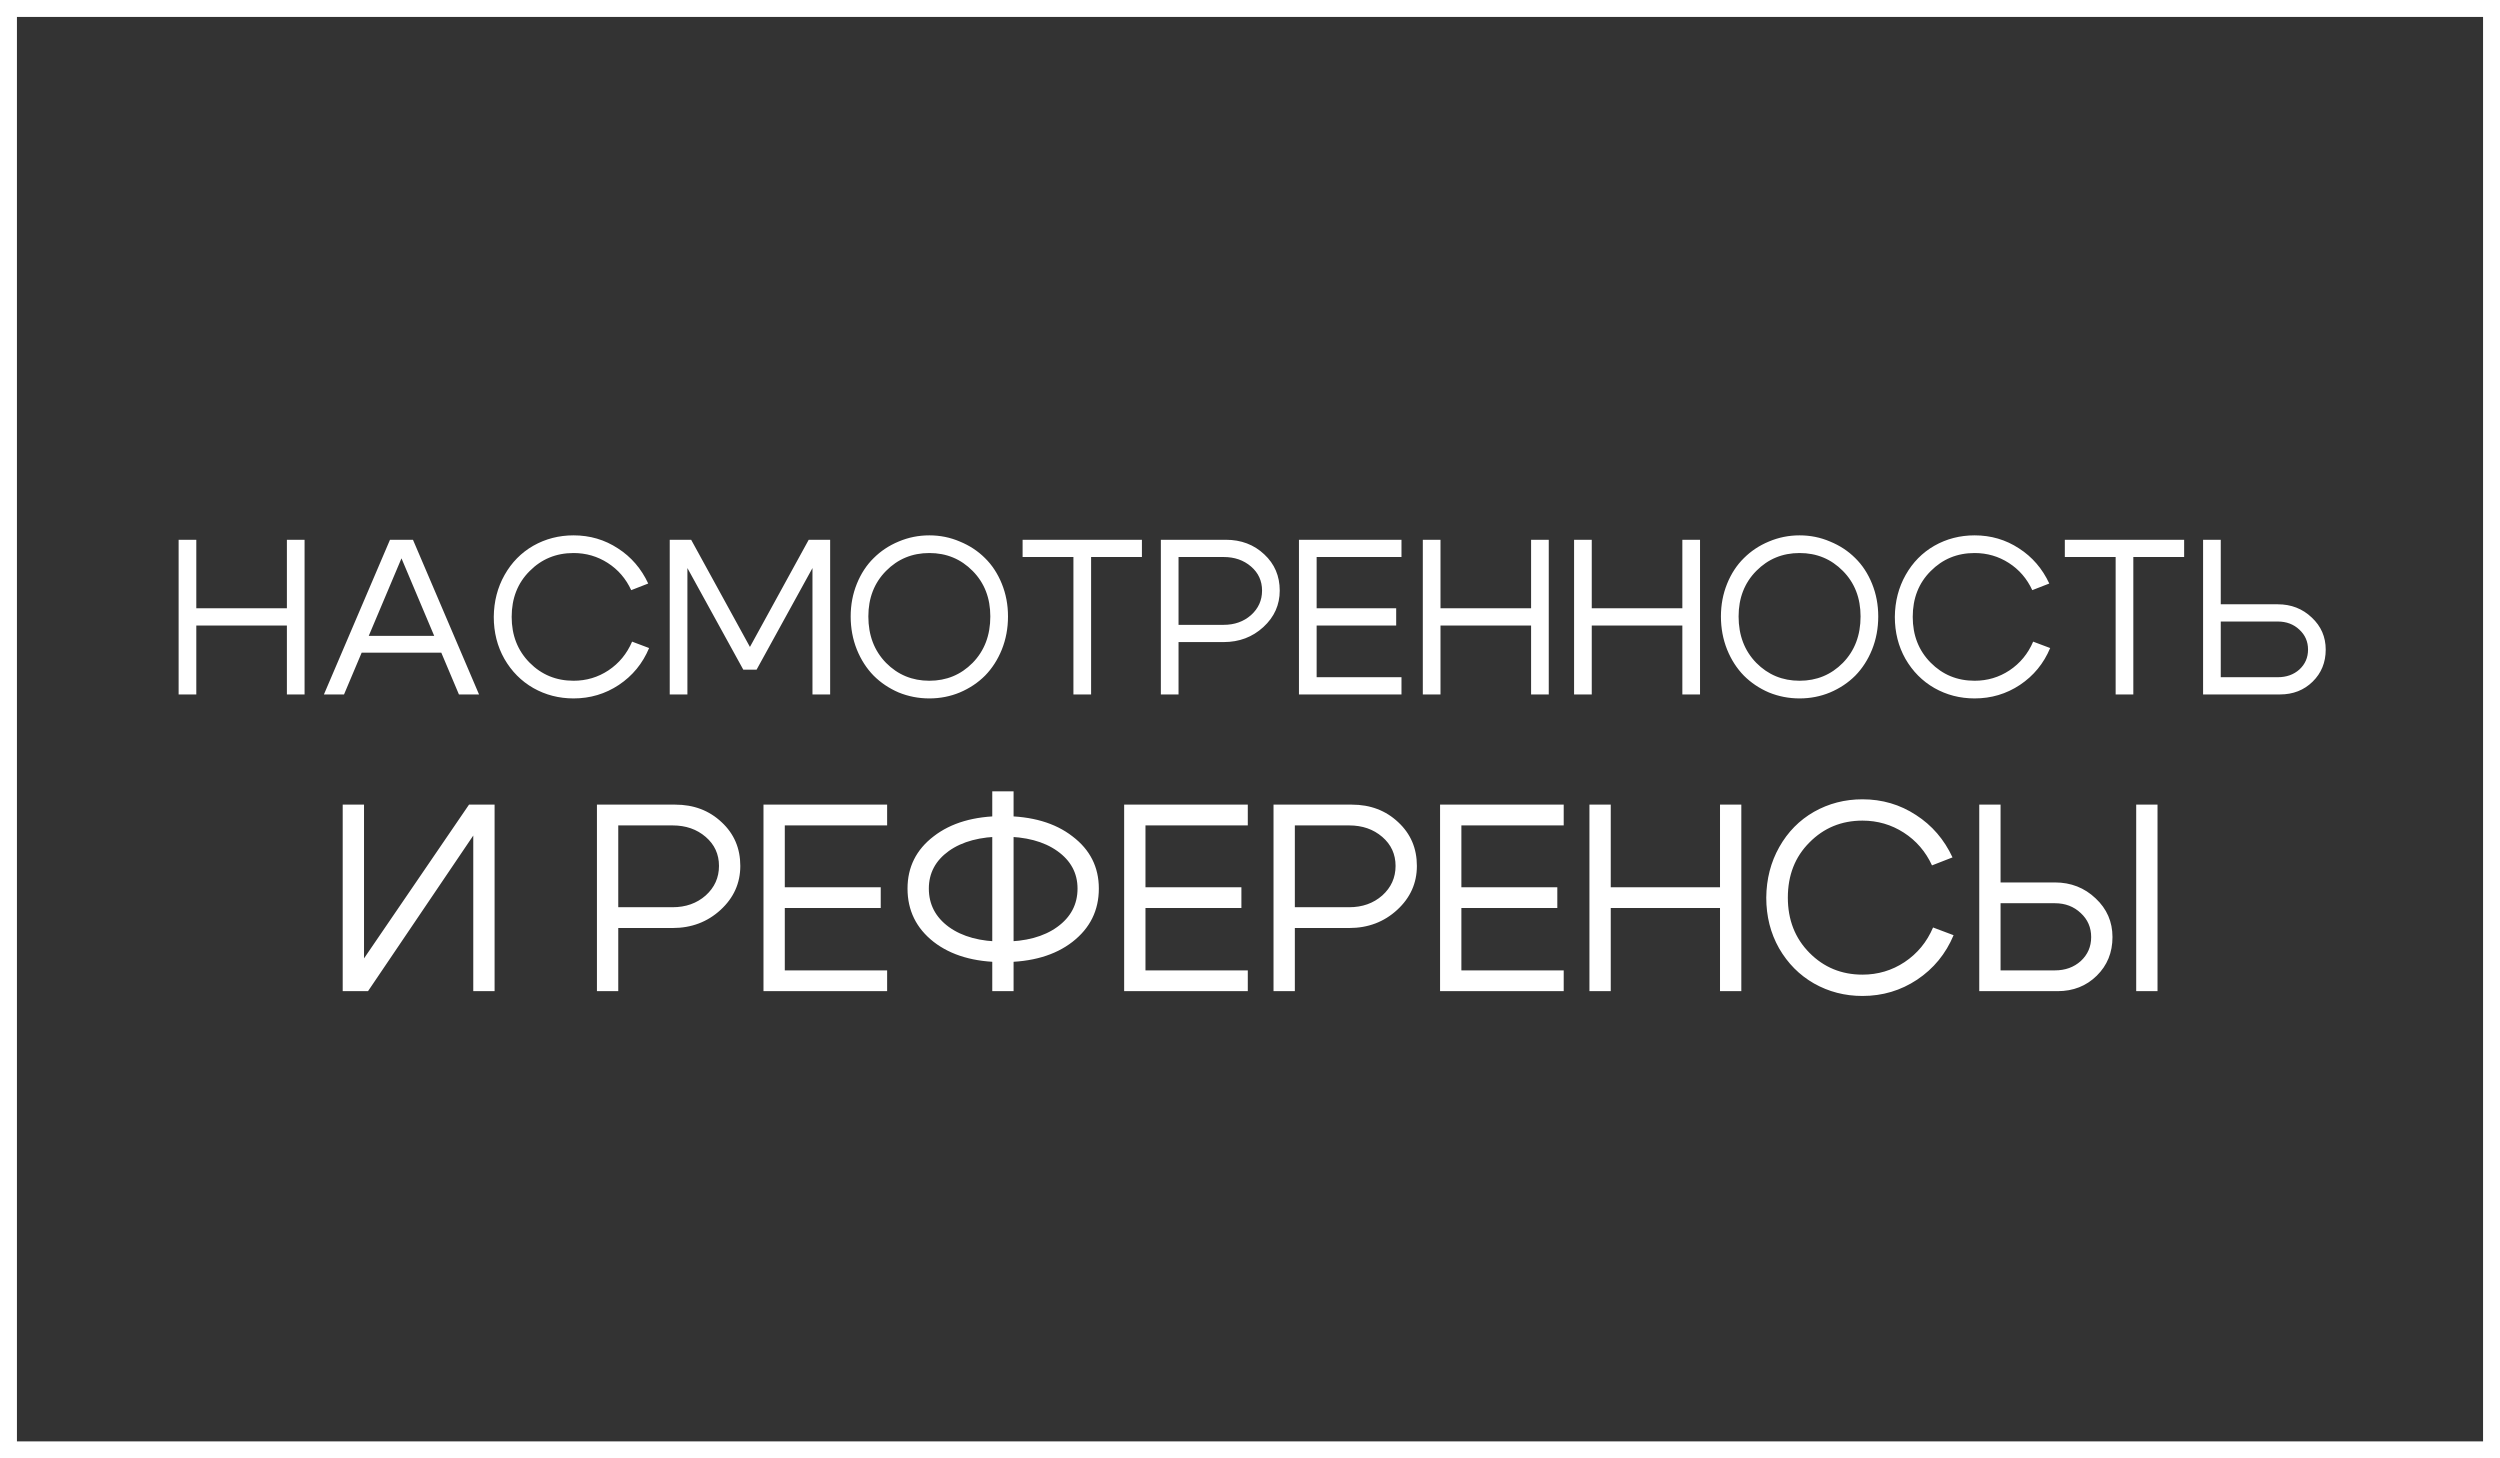
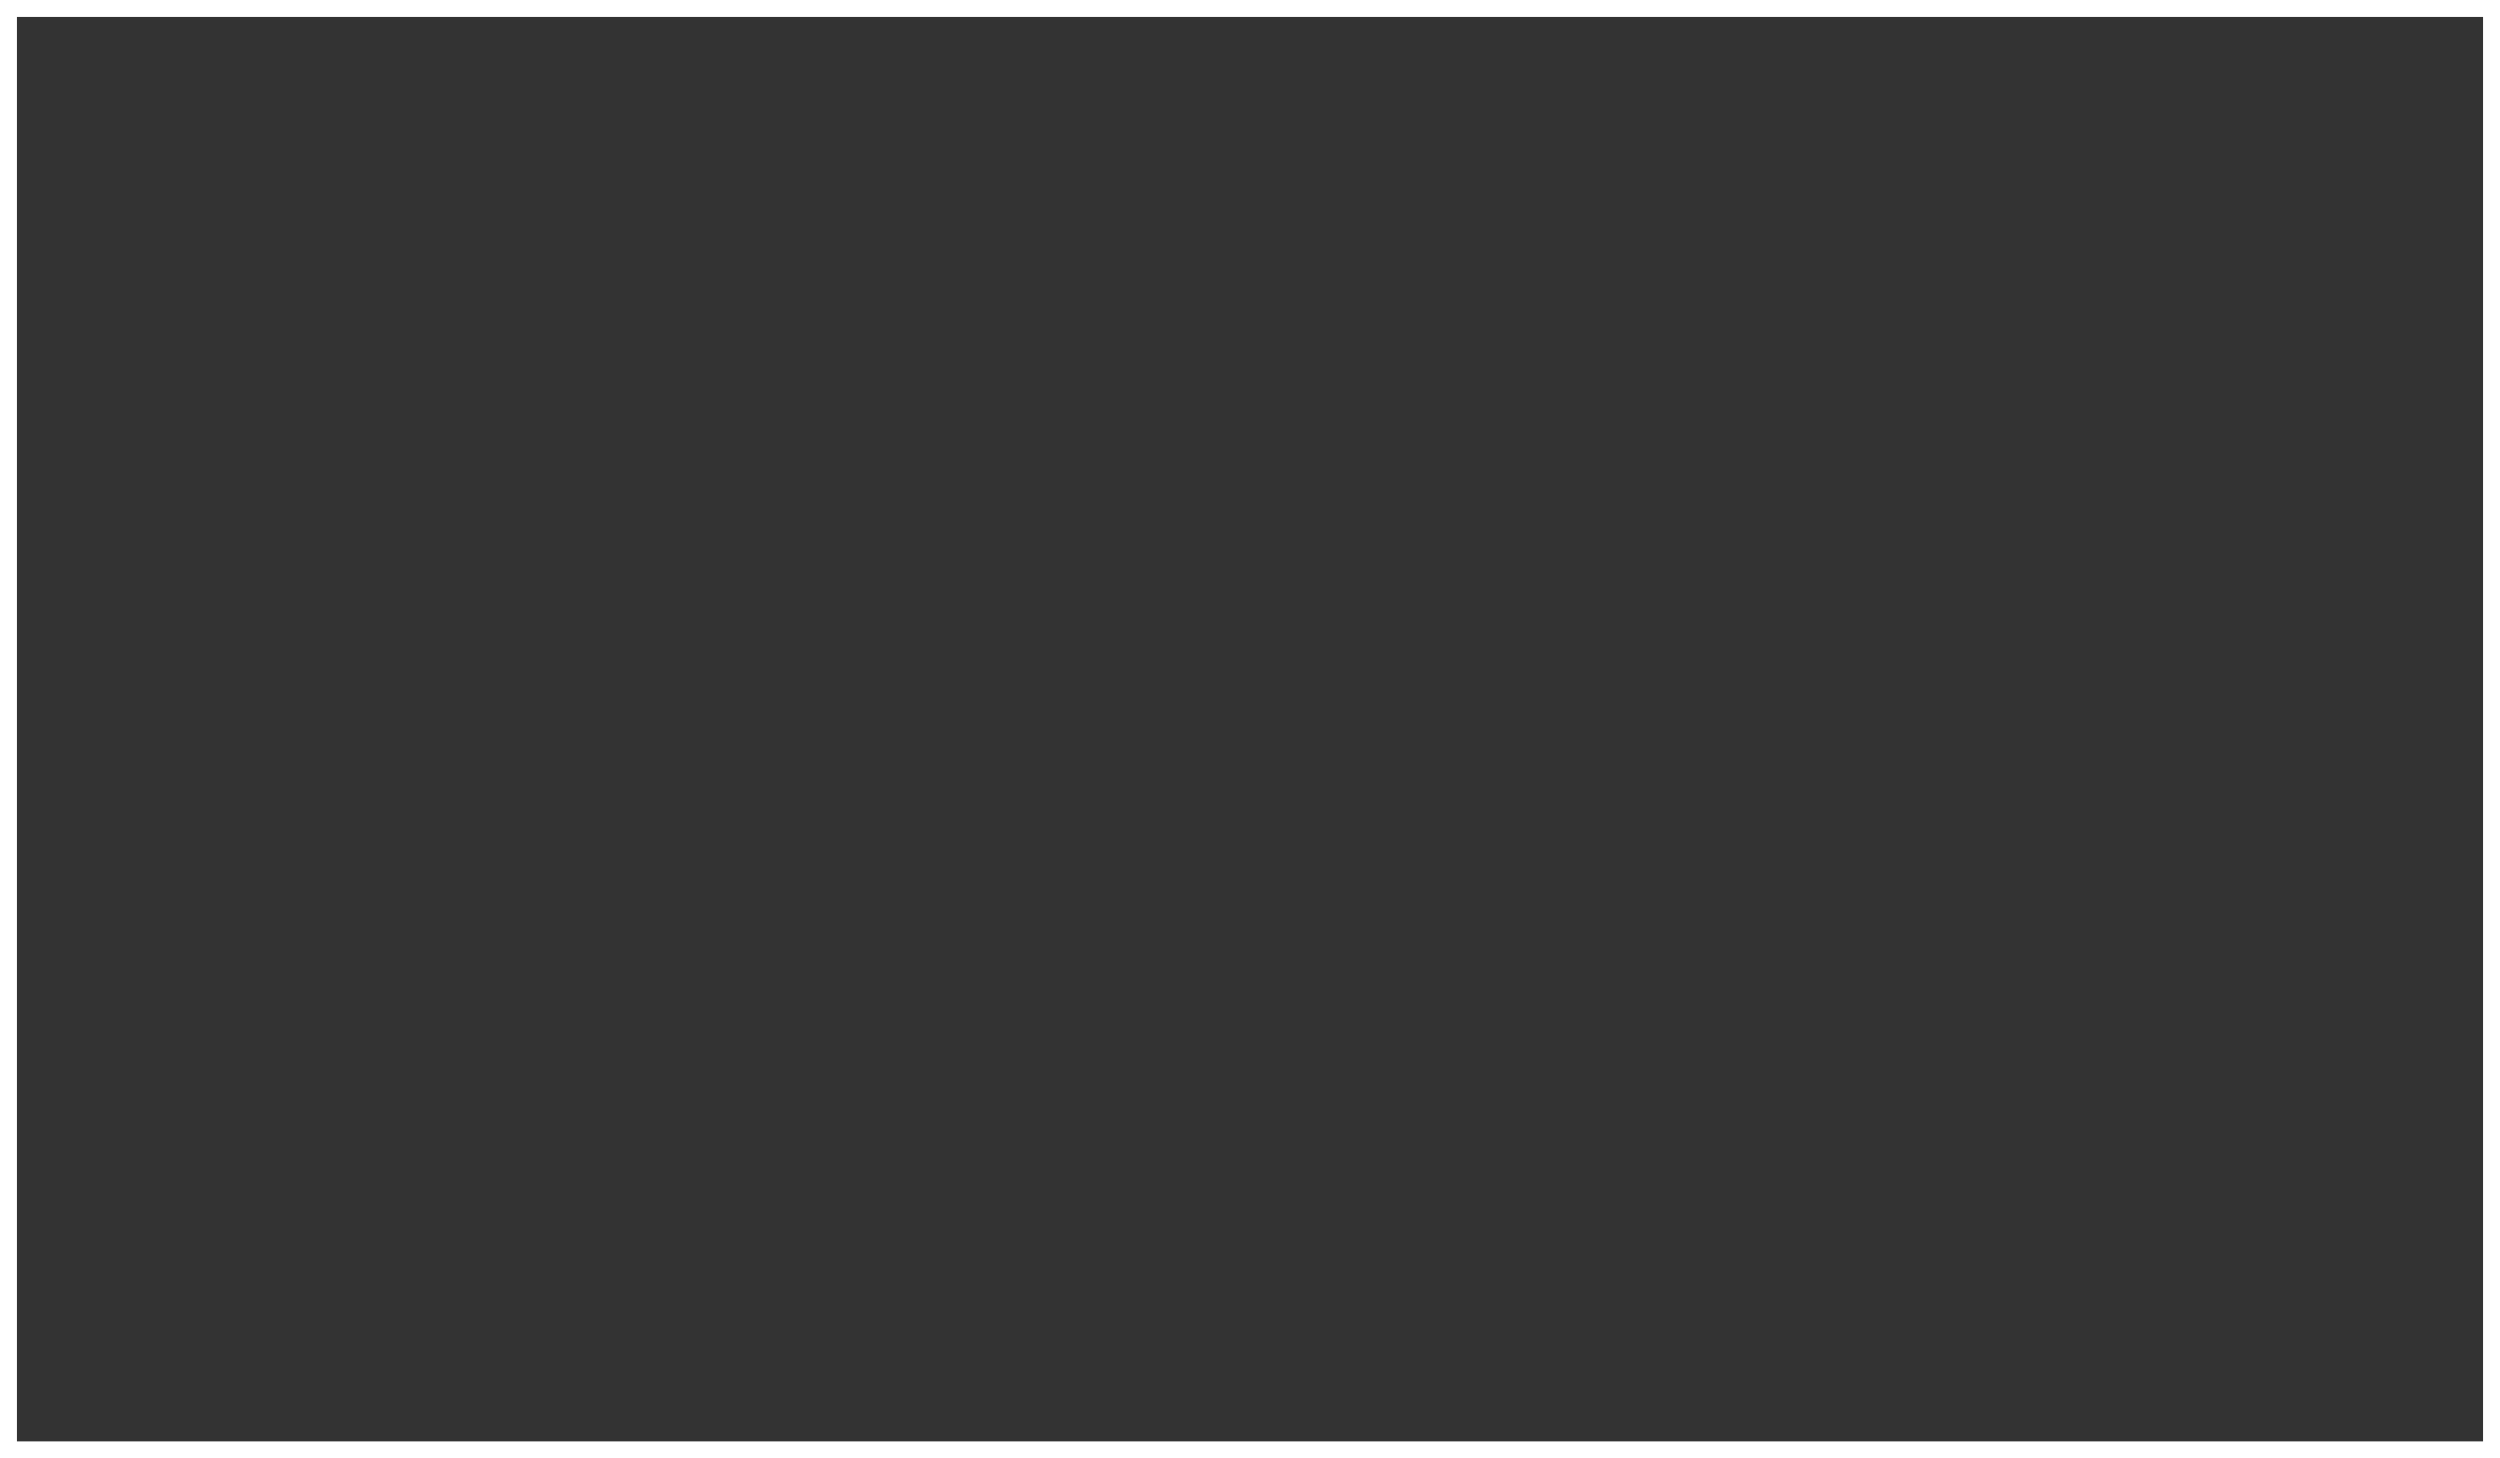
<svg xmlns="http://www.w3.org/2000/svg" width="396" height="231" viewBox="0 0 396 231" fill="none">
  <rect x="0" y="0" width="396" height="231" fill="#333333" stroke="none" />
  <rect x="1.341" y="1.341" width="393.317" height="228.317" stroke="white" stroke-width="2.683" />
-   <path d="M28.294 110V85.5H31.094V96.35H45.444V85.5H48.244V110H45.444V99.08H31.094V110H28.294ZM56.314 100.725H70.769V103.385H56.314V100.725ZM54.494 110H51.309L61.774 85.5H65.414L75.879 110H72.694L63.594 88.44L54.494 110ZM79.894 104.365C78.773 102.382 78.213 100.165 78.213 97.715C78.237 95.265 78.808 93.048 79.928 91.065C81.049 89.082 82.565 87.542 84.478 86.445C86.415 85.348 88.538 84.8 90.849 84.8C93.439 84.8 95.784 85.488 97.883 86.865C99.984 88.218 101.582 90.073 102.678 92.43L99.984 93.48C99.144 91.66 97.907 90.225 96.273 89.175C94.64 88.125 92.832 87.6 90.849 87.6C88.095 87.6 85.773 88.557 83.883 90.47C81.993 92.36 81.049 94.775 81.049 97.715C81.049 100.632 81.993 103.047 83.883 104.96C85.773 106.873 88.095 107.83 90.849 107.83C92.879 107.83 94.722 107.282 96.379 106.185C98.058 105.065 99.307 103.548 100.123 101.635L102.818 102.65C101.792 105.1 100.193 107.048 98.023 108.495C95.877 109.918 93.485 110.63 90.849 110.63C88.538 110.63 86.415 110.082 84.478 108.985C82.565 107.888 81.037 106.348 79.894 104.365ZM106.085 110V85.5H109.48L118.79 102.475L128.1 85.5H131.495V110H128.695V89.98L119.84 106.08H117.74L108.885 89.98V110H106.085ZM137.547 97.645C137.547 100.632 138.481 103.082 140.347 104.995C142.214 106.885 144.501 107.83 147.207 107.83C149.914 107.83 152.201 106.885 154.067 104.995C155.934 103.082 156.867 100.632 156.867 97.645C156.867 94.728 155.934 92.325 154.067 90.435C152.201 88.545 149.914 87.6 147.207 87.6C144.501 87.6 142.214 88.545 140.347 90.435C138.481 92.325 137.547 94.728 137.547 97.645ZM134.747 97.645C134.747 95.802 135.074 94.075 135.727 92.465C136.381 90.855 137.267 89.502 138.387 88.405C139.507 87.285 140.826 86.41 142.342 85.78C143.882 85.127 145.504 84.8 147.207 84.8C148.911 84.8 150.521 85.127 152.037 85.78C153.577 86.41 154.907 87.285 156.027 88.405C157.147 89.502 158.034 90.855 158.687 92.465C159.341 94.075 159.667 95.802 159.667 97.645C159.667 99.512 159.341 101.262 158.687 102.895C158.034 104.505 157.147 105.882 156.027 107.025C154.907 108.145 153.577 109.032 152.037 109.685C150.521 110.315 148.911 110.63 147.207 110.63C145.504 110.63 143.882 110.315 142.342 109.685C140.826 109.032 139.507 108.145 138.387 107.025C137.267 105.882 136.381 104.505 135.727 102.895C135.074 101.262 134.747 99.512 134.747 97.645ZM180.88 85.5V88.23H172.83V110H170.03V88.23H161.98V85.5H180.88ZM193.82 88.23H186.68V98.975H193.82C195.547 98.975 196.993 98.462 198.16 97.435C199.327 96.385 199.91 95.09 199.91 93.55C199.91 92.01 199.327 90.738 198.16 89.735C196.993 88.732 195.547 88.23 193.82 88.23ZM193.82 101.705H186.68V110H183.88V85.5H194.17C196.597 85.5 198.627 86.27 200.26 87.81C201.893 89.327 202.71 91.24 202.71 93.55C202.71 95.813 201.847 97.738 200.12 99.325C198.393 100.912 196.293 101.705 193.82 101.705ZM208.555 96.35H221.155V99.08H208.555V107.27H221.995V110H205.755V85.5H221.995V88.23H208.555V96.35ZM225.374 110V85.5H228.174V96.35H242.524V85.5H245.324V110H242.524V99.08H228.174V110H225.374ZM249.334 110V85.5H252.134V96.35H266.484V85.5H269.284V110H266.484V99.08H252.134V110H249.334ZM275.394 97.645C275.394 100.632 276.327 103.082 278.194 104.995C280.061 106.885 282.347 107.83 285.054 107.83C287.761 107.83 290.047 106.885 291.914 104.995C293.781 103.082 294.714 100.632 294.714 97.645C294.714 94.728 293.781 92.325 291.914 90.435C290.047 88.545 287.761 87.6 285.054 87.6C282.347 87.6 280.061 88.545 278.194 90.435C276.327 92.325 275.394 94.728 275.394 97.645ZM272.594 97.645C272.594 95.802 272.921 94.075 273.574 92.465C274.227 90.855 275.114 89.502 276.234 88.405C277.354 87.285 278.672 86.41 280.189 85.78C281.729 85.127 283.351 84.8 285.054 84.8C286.757 84.8 288.367 85.127 289.884 85.78C291.424 86.41 292.754 87.285 293.874 88.405C294.994 89.502 295.881 90.855 296.534 92.465C297.187 94.075 297.514 95.802 297.514 97.645C297.514 99.512 297.187 101.262 296.534 102.895C295.881 104.505 294.994 105.882 293.874 107.025C292.754 108.145 291.424 109.032 289.884 109.685C288.367 110.315 286.757 110.63 285.054 110.63C283.351 110.63 281.729 110.315 280.189 109.685C278.672 109.032 277.354 108.145 276.234 107.025C275.114 105.882 274.227 104.505 273.574 102.895C272.921 101.262 272.594 99.512 272.594 97.645ZM301.822 104.365C300.702 102.382 300.142 100.165 300.142 97.715C300.166 95.265 300.737 93.048 301.857 91.065C302.977 89.082 304.494 87.542 306.407 86.445C308.344 85.348 310.467 84.8 312.777 84.8C315.367 84.8 317.712 85.488 319.812 86.865C321.912 88.218 323.511 90.073 324.607 92.43L321.912 93.48C321.072 91.66 319.836 90.225 318.202 89.175C316.569 88.125 314.761 87.6 312.777 87.6C310.024 87.6 307.702 88.557 305.812 90.47C303.922 92.36 302.977 94.775 302.977 97.715C302.977 100.632 303.922 103.047 305.812 104.96C307.702 106.873 310.024 107.83 312.777 107.83C314.807 107.83 316.651 107.282 318.307 106.185C319.987 105.065 321.236 103.548 322.052 101.635L324.747 102.65C323.721 105.1 322.122 107.048 319.952 108.495C317.806 109.918 315.414 110.63 312.777 110.63C310.467 110.63 308.344 110.082 306.407 108.985C304.494 107.888 302.966 106.348 301.822 104.365ZM345.968 85.5V88.23H337.918V110H335.118V88.23H327.068V85.5H345.968ZM351.768 85.5V95.72H360.798C362.921 95.72 364.718 96.42 366.188 97.82C367.658 99.197 368.393 100.888 368.393 102.895C368.393 104.925 367.705 106.617 366.328 107.97C364.951 109.323 363.225 110 361.148 110H348.968V85.5H351.768ZM360.798 107.27C362.175 107.27 363.318 106.862 364.228 106.045C365.138 105.205 365.593 104.155 365.593 102.895C365.593 101.635 365.138 100.585 364.228 99.745C363.318 98.882 362.175 98.45 360.798 98.45H351.768V107.27H360.798ZM78.343 157H74.966V132.35L58.294 157H54.284V127.454H57.661V151.808L74.291 127.454H78.343V157ZM106.543 130.746H97.932V143.704H106.543C108.625 143.704 110.37 143.085 111.776 141.847C113.183 140.581 113.887 139.019 113.887 137.162C113.887 135.305 113.183 133.771 111.776 132.561C110.37 131.351 108.625 130.746 106.543 130.746ZM106.543 146.997H97.932V157H94.555V127.454H106.965C109.891 127.454 112.339 128.382 114.309 130.24C116.279 132.069 117.264 134.376 117.264 137.162C117.264 139.891 116.222 142.213 114.14 144.126C112.058 146.04 109.525 146.997 106.543 146.997ZM124.312 140.539H139.508V143.831H124.312V153.708H140.521V157H120.936V127.454H140.521V130.746H124.312V140.539ZM157.174 157V125.343H160.551V157H157.174ZM147.128 140.75C147.128 143.254 148.183 145.28 150.294 146.828C152.433 148.375 155.289 149.149 158.862 149.149C162.464 149.149 165.334 148.375 167.473 146.828C169.611 145.28 170.681 143.254 170.681 140.75C170.681 138.302 169.611 136.318 167.473 134.798C165.334 133.279 162.464 132.519 158.862 132.519C155.289 132.519 152.433 133.279 150.294 134.798C148.183 136.318 147.128 138.302 147.128 140.75ZM143.752 140.75C143.752 137.345 145.13 134.587 147.888 132.477C150.646 130.338 154.304 129.269 158.862 129.269C163.449 129.269 167.121 130.338 169.879 132.477C172.665 134.587 174.057 137.345 174.057 140.75C174.057 144.211 172.665 147.025 169.879 149.191C167.121 151.33 163.449 152.399 158.862 152.399C154.304 152.399 150.646 151.33 147.888 149.191C145.13 147.025 143.752 144.211 143.752 140.75ZM181.443 140.539H196.638V143.831H181.443V153.708H197.651V157H178.066V127.454H197.651V130.746H181.443V140.539ZM213.713 130.746H205.103V143.704H213.713C215.795 143.704 217.54 143.085 218.947 141.847C220.354 140.581 221.058 139.019 221.058 137.162C221.058 135.305 220.354 133.771 218.947 132.561C217.54 131.351 215.795 130.746 213.713 130.746ZM213.713 146.997H205.103V157H201.726V127.454H214.135C217.062 127.454 219.51 128.382 221.48 130.24C223.449 132.069 224.434 134.376 224.434 137.162C224.434 139.891 223.393 142.213 221.311 144.126C219.228 146.04 216.696 146.997 213.713 146.997ZM231.483 140.539H246.678V143.831H231.483V153.708H247.691V157H228.106V127.454H247.691V130.746H231.483V140.539ZM251.766 157V127.454H255.143V140.539H272.449V127.454H275.825V157H272.449V143.831H255.143V157H251.766ZM281.801 150.204C280.45 147.813 279.775 145.139 279.775 142.185C279.803 139.23 280.492 136.557 281.843 134.165C283.194 131.773 285.023 129.916 287.33 128.594C289.666 127.271 292.226 126.61 295.012 126.61C298.136 126.61 300.964 127.44 303.496 129.1C306.029 130.732 307.956 132.969 309.279 135.811L306.029 137.077C305.016 134.883 303.524 133.152 301.554 131.886C299.585 130.62 297.404 129.986 295.012 129.986C291.692 129.986 288.892 131.14 286.613 133.448C284.333 135.727 283.194 138.639 283.194 142.185C283.194 145.702 284.333 148.615 286.613 150.922C288.892 153.229 291.692 154.383 295.012 154.383C297.46 154.383 299.683 153.722 301.681 152.399C303.707 151.049 305.213 149.22 306.197 146.912L309.448 148.136C308.209 151.091 306.282 153.44 303.665 155.185C301.076 156.902 298.192 157.76 295.012 157.76C292.226 157.76 289.666 157.098 287.33 155.776C285.023 154.453 283.18 152.596 281.801 150.204ZM341.751 157H338.374V127.454H341.751V157ZM316.89 127.454V139.779H325.5C328.033 139.779 330.186 140.623 331.958 142.311C333.731 143.972 334.617 146.012 334.617 148.432C334.617 150.88 333.787 152.92 332.127 154.552C330.467 156.184 328.399 157 325.922 157H313.513V127.454H316.89ZM325.5 153.708C327.132 153.708 328.497 153.215 329.595 152.23C330.692 151.217 331.241 149.951 331.241 148.432C331.241 146.912 330.692 145.646 329.595 144.633C328.497 143.592 327.132 143.071 325.5 143.071H316.89V153.708H325.5Z" fill="white" />
</svg>